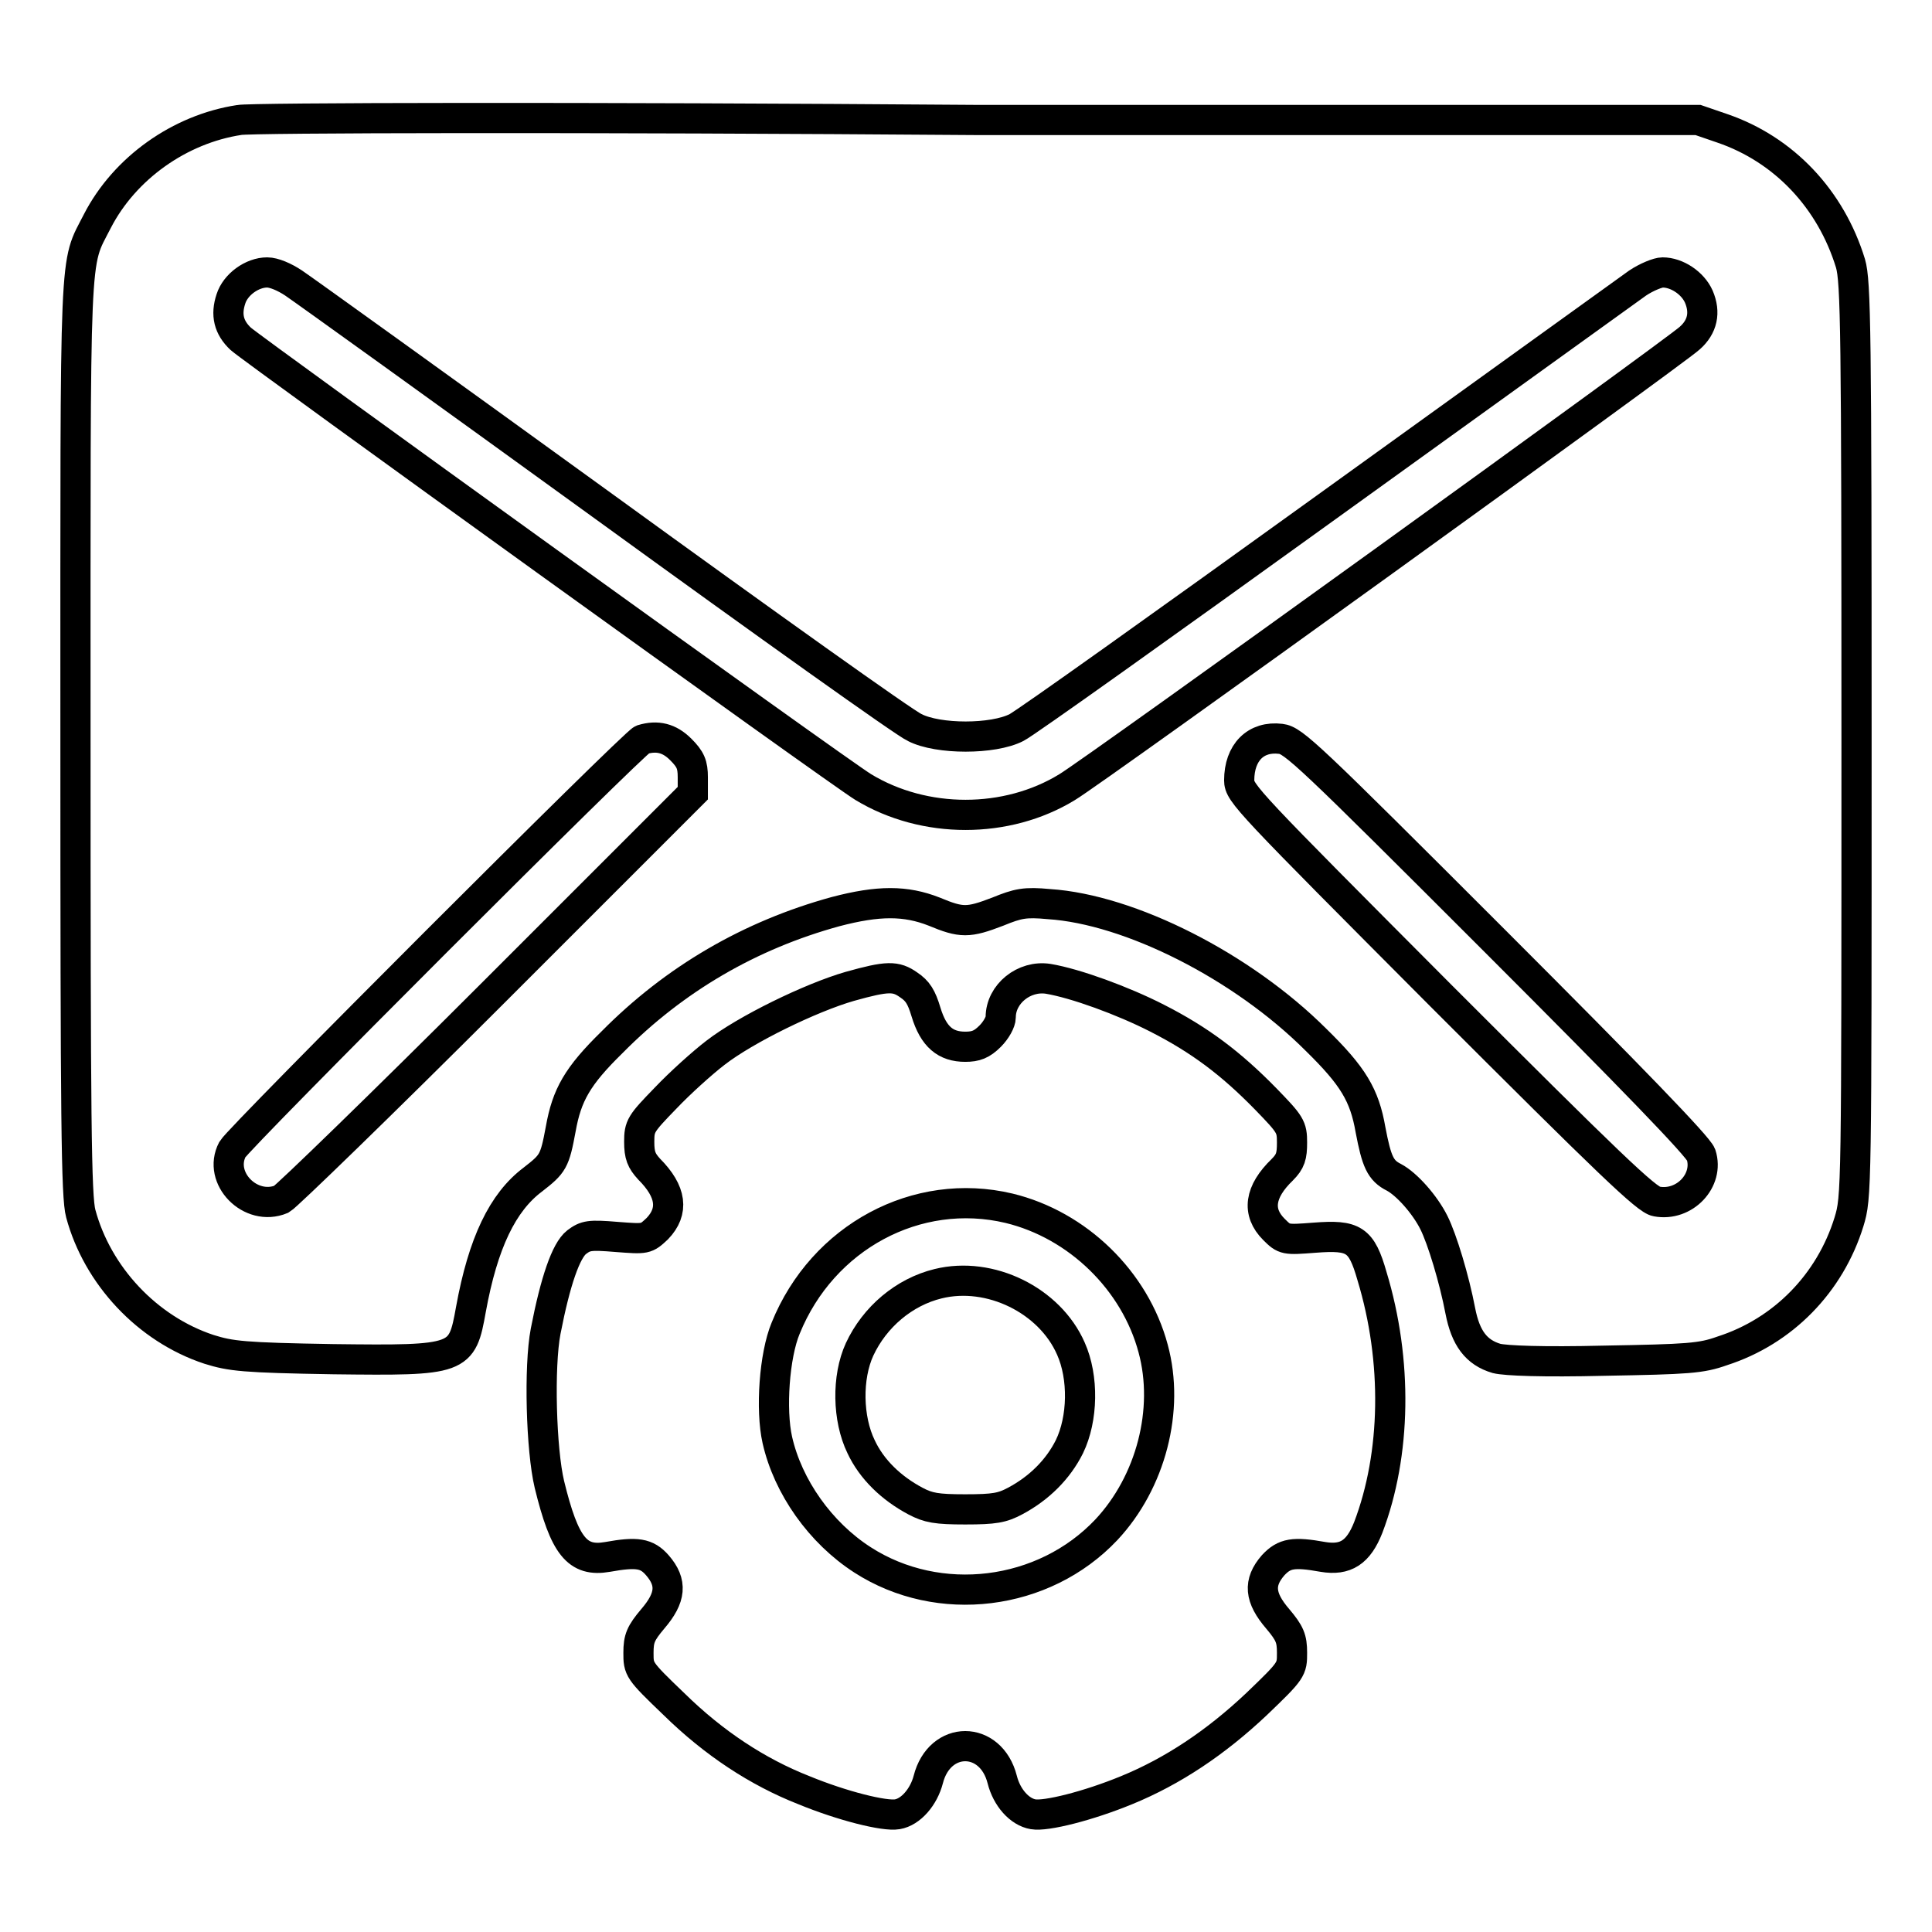
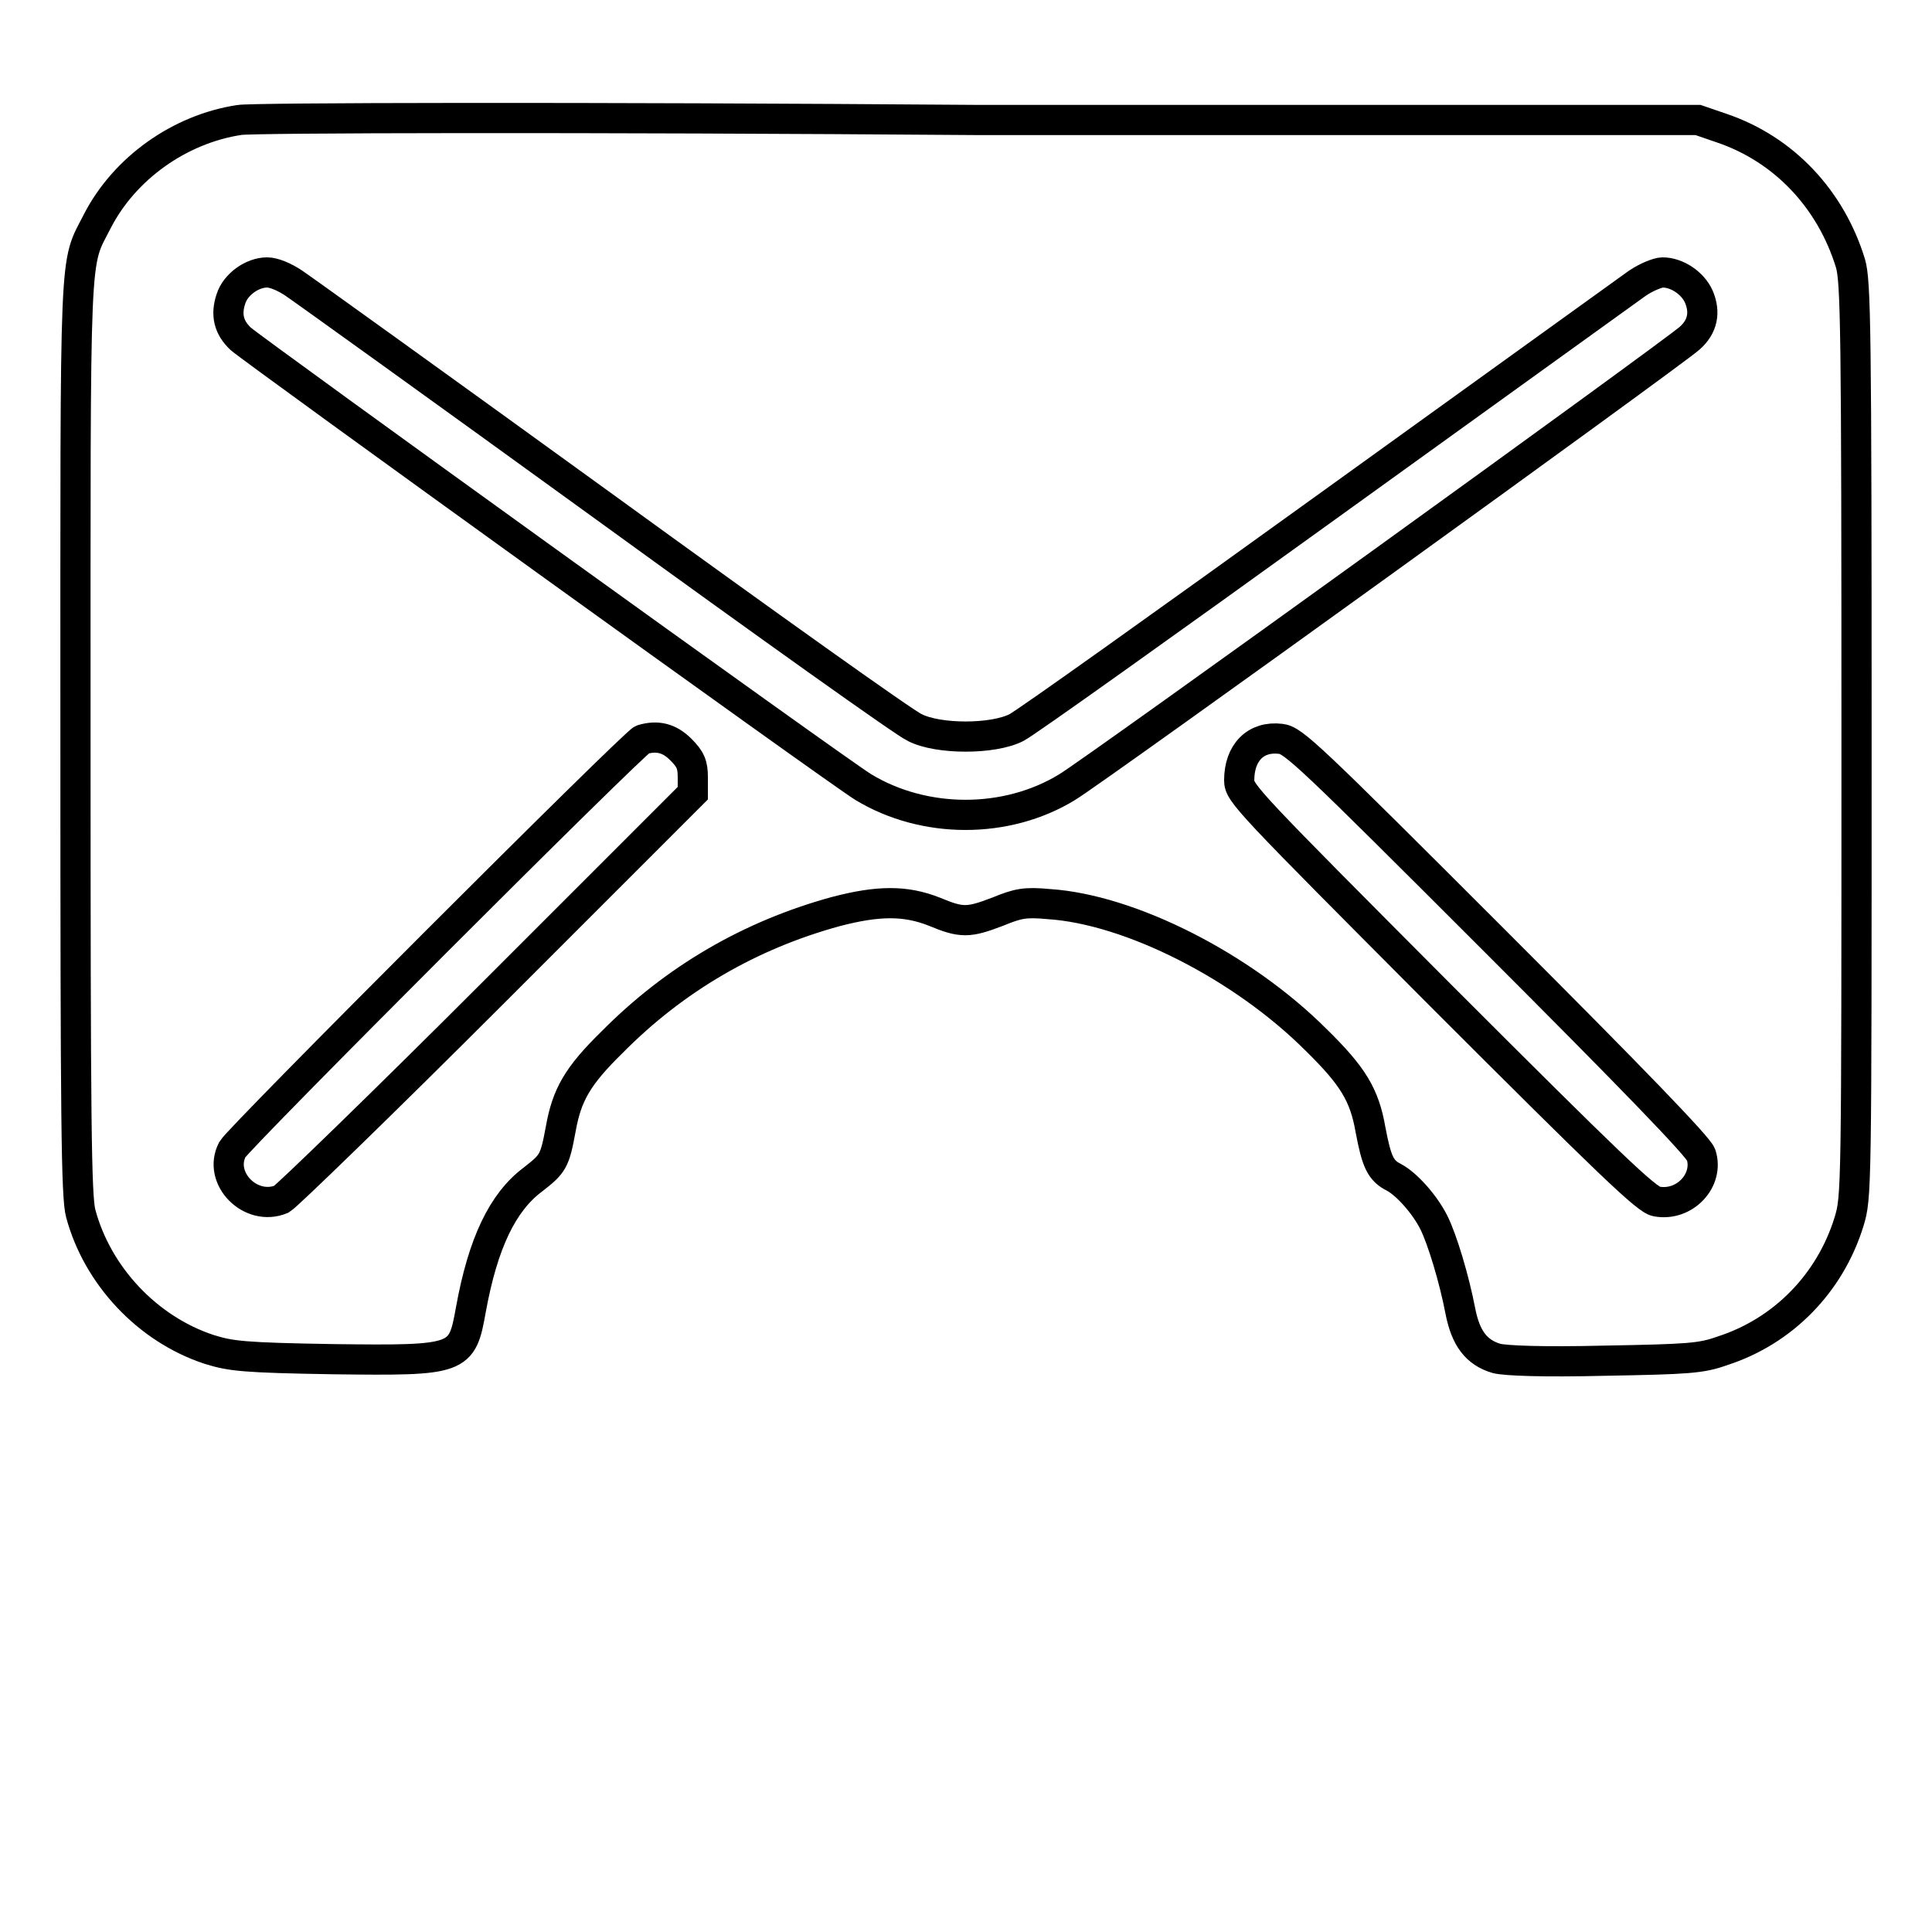
<svg xmlns="http://www.w3.org/2000/svg" version="1.1" x="0px" y="0px" viewBox="0 0 256 256" enable-background="new 0 0 256 256" xml:space="preserve">
  <g>
    <g>
      <g>
        <path stroke-width="4" fill-opacity="0" stroke="#000000" d="M31.7,15.9c-7.9,1.2-15.2,6.4-18.8,13.4C9.8,35.4,10,31.2,10,97.7c0,50.9,0.1,60.9,0.7,63.1c2.2,8.2,8.8,15.3,17,18c2.9,0.9,4.5,1.1,16.5,1.3c16.8,0.2,17,0.1,18.2-6.6c1.6-8.8,4.2-14.2,8.2-17.2c2.7-2.1,2.9-2.4,3.7-6.7c0.8-4.5,2.2-7,6.8-11.5c8.3-8.4,18.3-14.2,29.6-17.3c5.7-1.5,9.3-1.5,13.1,0c3.6,1.5,4.5,1.5,8.4,0c2.7-1.1,3.6-1.3,6.8-1c10.7,0.7,25.6,8.2,35.4,18c4.9,4.8,6.4,7.3,7.2,11.9c0.8,4.2,1.3,5.4,3.1,6.3c1.7,0.9,4.1,3.6,5.3,6c1.1,2.2,2.7,7.5,3.5,11.7c0.7,3.6,2.1,5.5,4.8,6.3c1.2,0.3,6.1,0.5,14.3,0.3c11.1-0.2,12.8-0.3,15.6-1.3c8.1-2.6,14.3-9,16.8-17.1c1-3.3,1-3.7,1-63.8c0-54.3-0.1-60.8-0.8-63.2c-2.6-8.5-8.8-15.1-17-17.9l-3.2-1.1l-95.4,0C77.2,15.5,33.1,15.6,31.7,15.9z M38.9,37.5c1.2,0.8,19.7,14.1,41.1,29.6c21.5,15.6,40,28.8,41.2,29.3c3.1,1.6,10.4,1.6,13.5,0c1.2-0.6,19.7-13.8,41.2-29.3c21.5-15.5,40-28.8,41.1-29.6c1.2-0.8,2.7-1.4,3.3-1.4c1.9,0,4,1.4,4.8,3.2c0.9,2.1,0.5,4-1.2,5.5c-1.8,1.7-79.1,57.5-82.5,59.5c-8,4.9-18.9,4.9-27,0c-3.3-2-80.7-57.8-82.5-59.4c-1.6-1.5-2-3.2-1.3-5.3c0.6-1.9,2.8-3.5,4.8-3.5C36.3,36.1,37.7,36.7,38.9,37.5z M90.2,99.3c1.3,1.3,1.6,2,1.6,3.7v2.1l-26.6,26.6c-14.6,14.6-27.2,26.8-27.9,27.2c-4.1,1.7-8.5-2.8-6.5-6.6C31.7,150.7,84,98.4,85.1,98C87.1,97.4,88.7,97.8,90.2,99.3z M198.2,124.8c18.1,18.1,26.8,27.1,27.2,28.2c1.1,3.4-2.2,6.9-5.9,6.2c-1.3-0.2-6.2-4.9-28.5-27.2c-25.7-25.8-26.8-26.9-26.8-28.6c0-3.7,2.2-5.9,5.5-5.5C171.4,98.1,173.3,99.9,198.2,124.8z" />
-         <path stroke-width="4" fill-opacity="0" stroke="#000000" d="M112.6,130.7c-5.2,1.5-13.8,5.7-17.8,8.8c-1.7,1.3-4.7,4-6.6,6c-3.3,3.4-3.5,3.7-3.5,5.8c0,1.8,0.3,2.5,1.3,3.6c3,3,3.3,5.6,1.1,7.9c-1.5,1.4-1.5,1.4-5.4,1.1c-3.6-0.3-4.1-0.2-5.3,0.7c-1.4,1.1-2.8,5.1-4.1,11.8c-0.9,4.7-0.6,15.7,0.5,20.3c2,8.2,3.7,10.3,7.7,9.6c3.9-0.7,5.2-0.5,6.6,1.1c2,2.3,1.8,4.3-0.6,7.1c-1.6,1.9-1.9,2.6-1.9,4.5c0,2.2,0,2.3,4.7,6.8c5.3,5.2,11.1,9,17.2,11.4c5.1,2.1,10.7,3.5,12.4,3.2c1.8-0.3,3.5-2.3,4.1-4.6c1.5-5.9,8.3-5.9,9.8,0c0.6,2.4,2.3,4.3,4.1,4.6c1.7,0.3,7.3-1.1,12.4-3.2c6.1-2.5,11.8-6.3,17.2-11.4c4.7-4.5,4.7-4.6,4.7-6.8c0-1.9-0.3-2.6-1.9-4.5c-2.4-2.8-2.6-4.8-0.6-7.1c1.5-1.6,2.7-1.8,6.6-1.1c3,0.5,4.7-0.6,6-3.9c3.7-9.7,3.9-22.1,0.5-33.3c-1.4-4.9-2.4-5.5-7.6-5.1c-3.9,0.3-4,0.3-5.4-1.1c-2.3-2.3-1.9-5,1.1-7.9c1.1-1.1,1.3-1.8,1.3-3.6c0-2.1-0.2-2.4-3.5-5.8c-4.6-4.7-8.7-7.8-14.4-10.7c-4.5-2.3-10.8-4.6-14.4-5.2c-3.2-0.5-6.3,2-6.3,5.1c0,0.6-0.6,1.7-1.4,2.5c-1.1,1.1-1.9,1.4-3.3,1.4c-2.6,0-4.2-1.3-5.2-4.6c-0.6-2-1.1-2.8-2.3-3.6C118.7,129.3,117.6,129.3,112.6,130.7z M133.7,160.1c9.1,2.2,16.7,9.6,19.1,18.6c2.2,8.1-0.3,17.7-6.2,24c-8.3,8.8-22.2,10.5-32.3,4c-5.6-3.6-9.9-9.7-11.3-15.9c-0.9-4-0.4-11.2,1.1-14.8C109,163.9,121.5,157.2,133.7,160.1z" />
-         <path stroke-width="4" fill-opacity="0" stroke="#000000" d="M124.3,170.1c-4.5,1.1-8.4,4.4-10.4,8.7c-1.7,3.7-1.6,9.2,0.2,12.9c1.4,3,4,5.5,7.2,7.2c1.7,0.9,2.8,1.1,6.6,1.1c3.9,0,4.9-0.2,6.6-1.1c3.2-1.7,5.7-4.2,7.2-7.2c1.8-3.7,1.9-9.2,0.2-13C139.1,172.3,131.2,168.4,124.3,170.1z" />
      </g>
    </g>
  </g>
</svg>